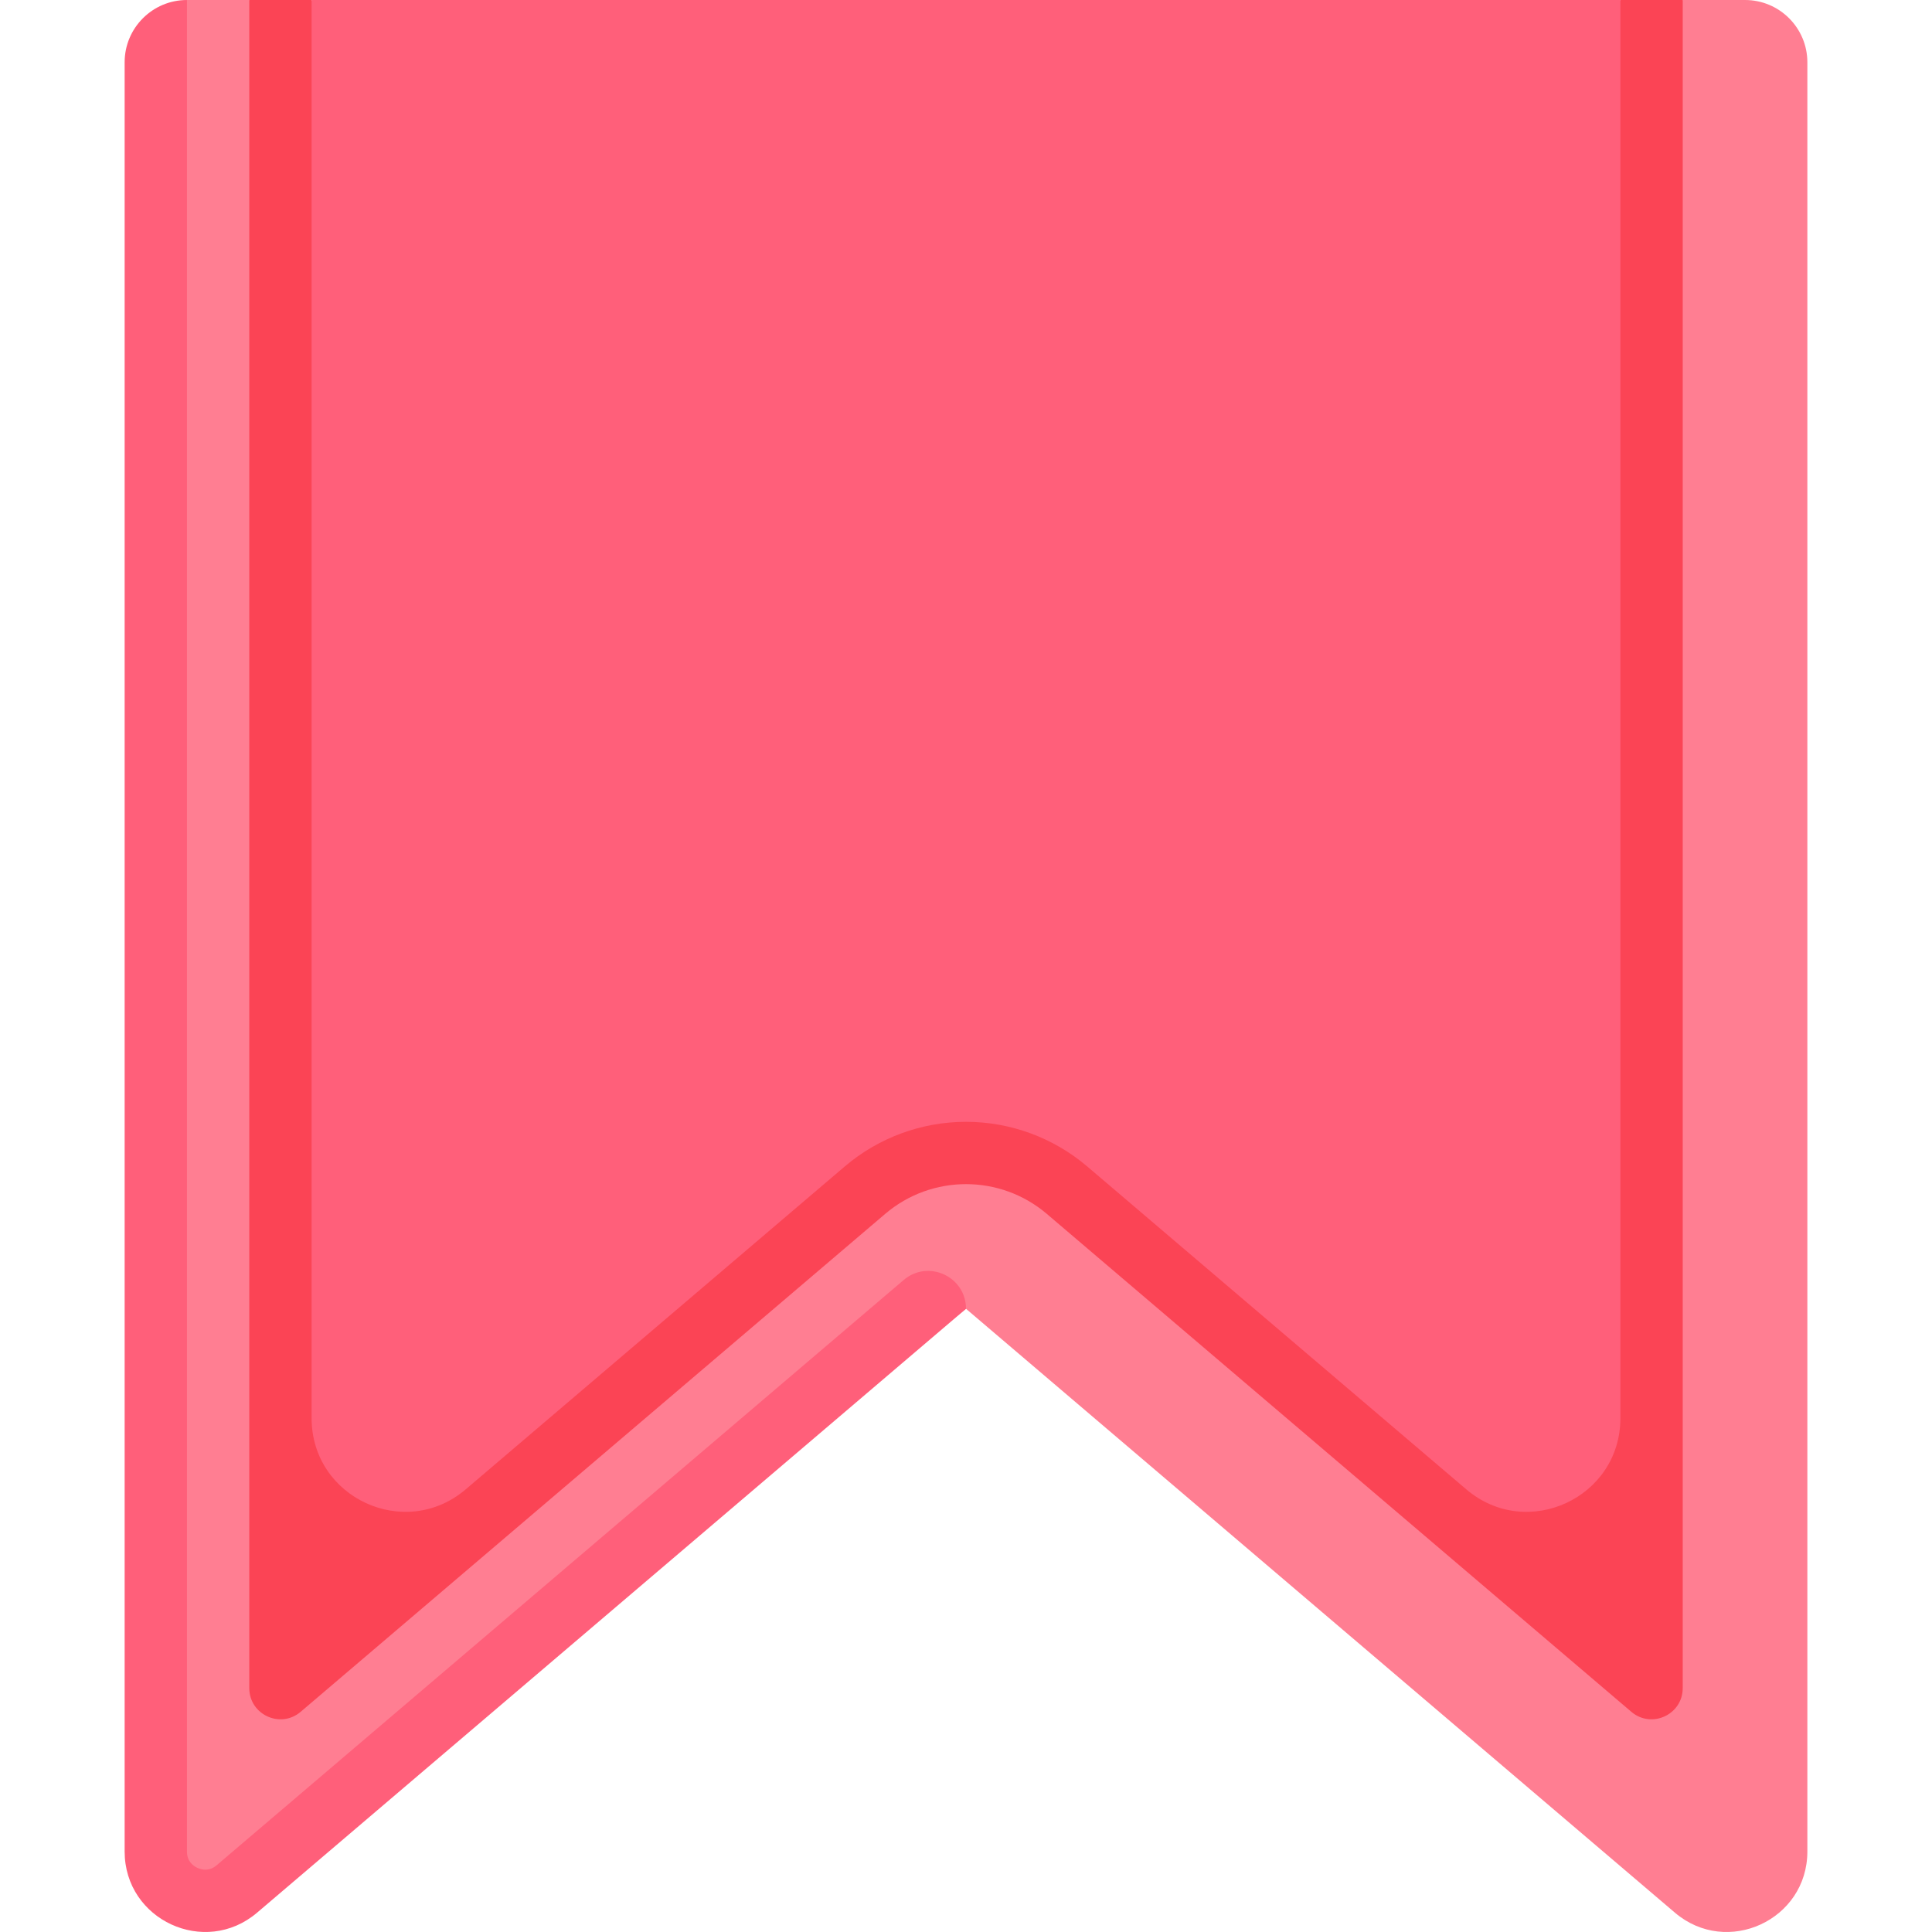
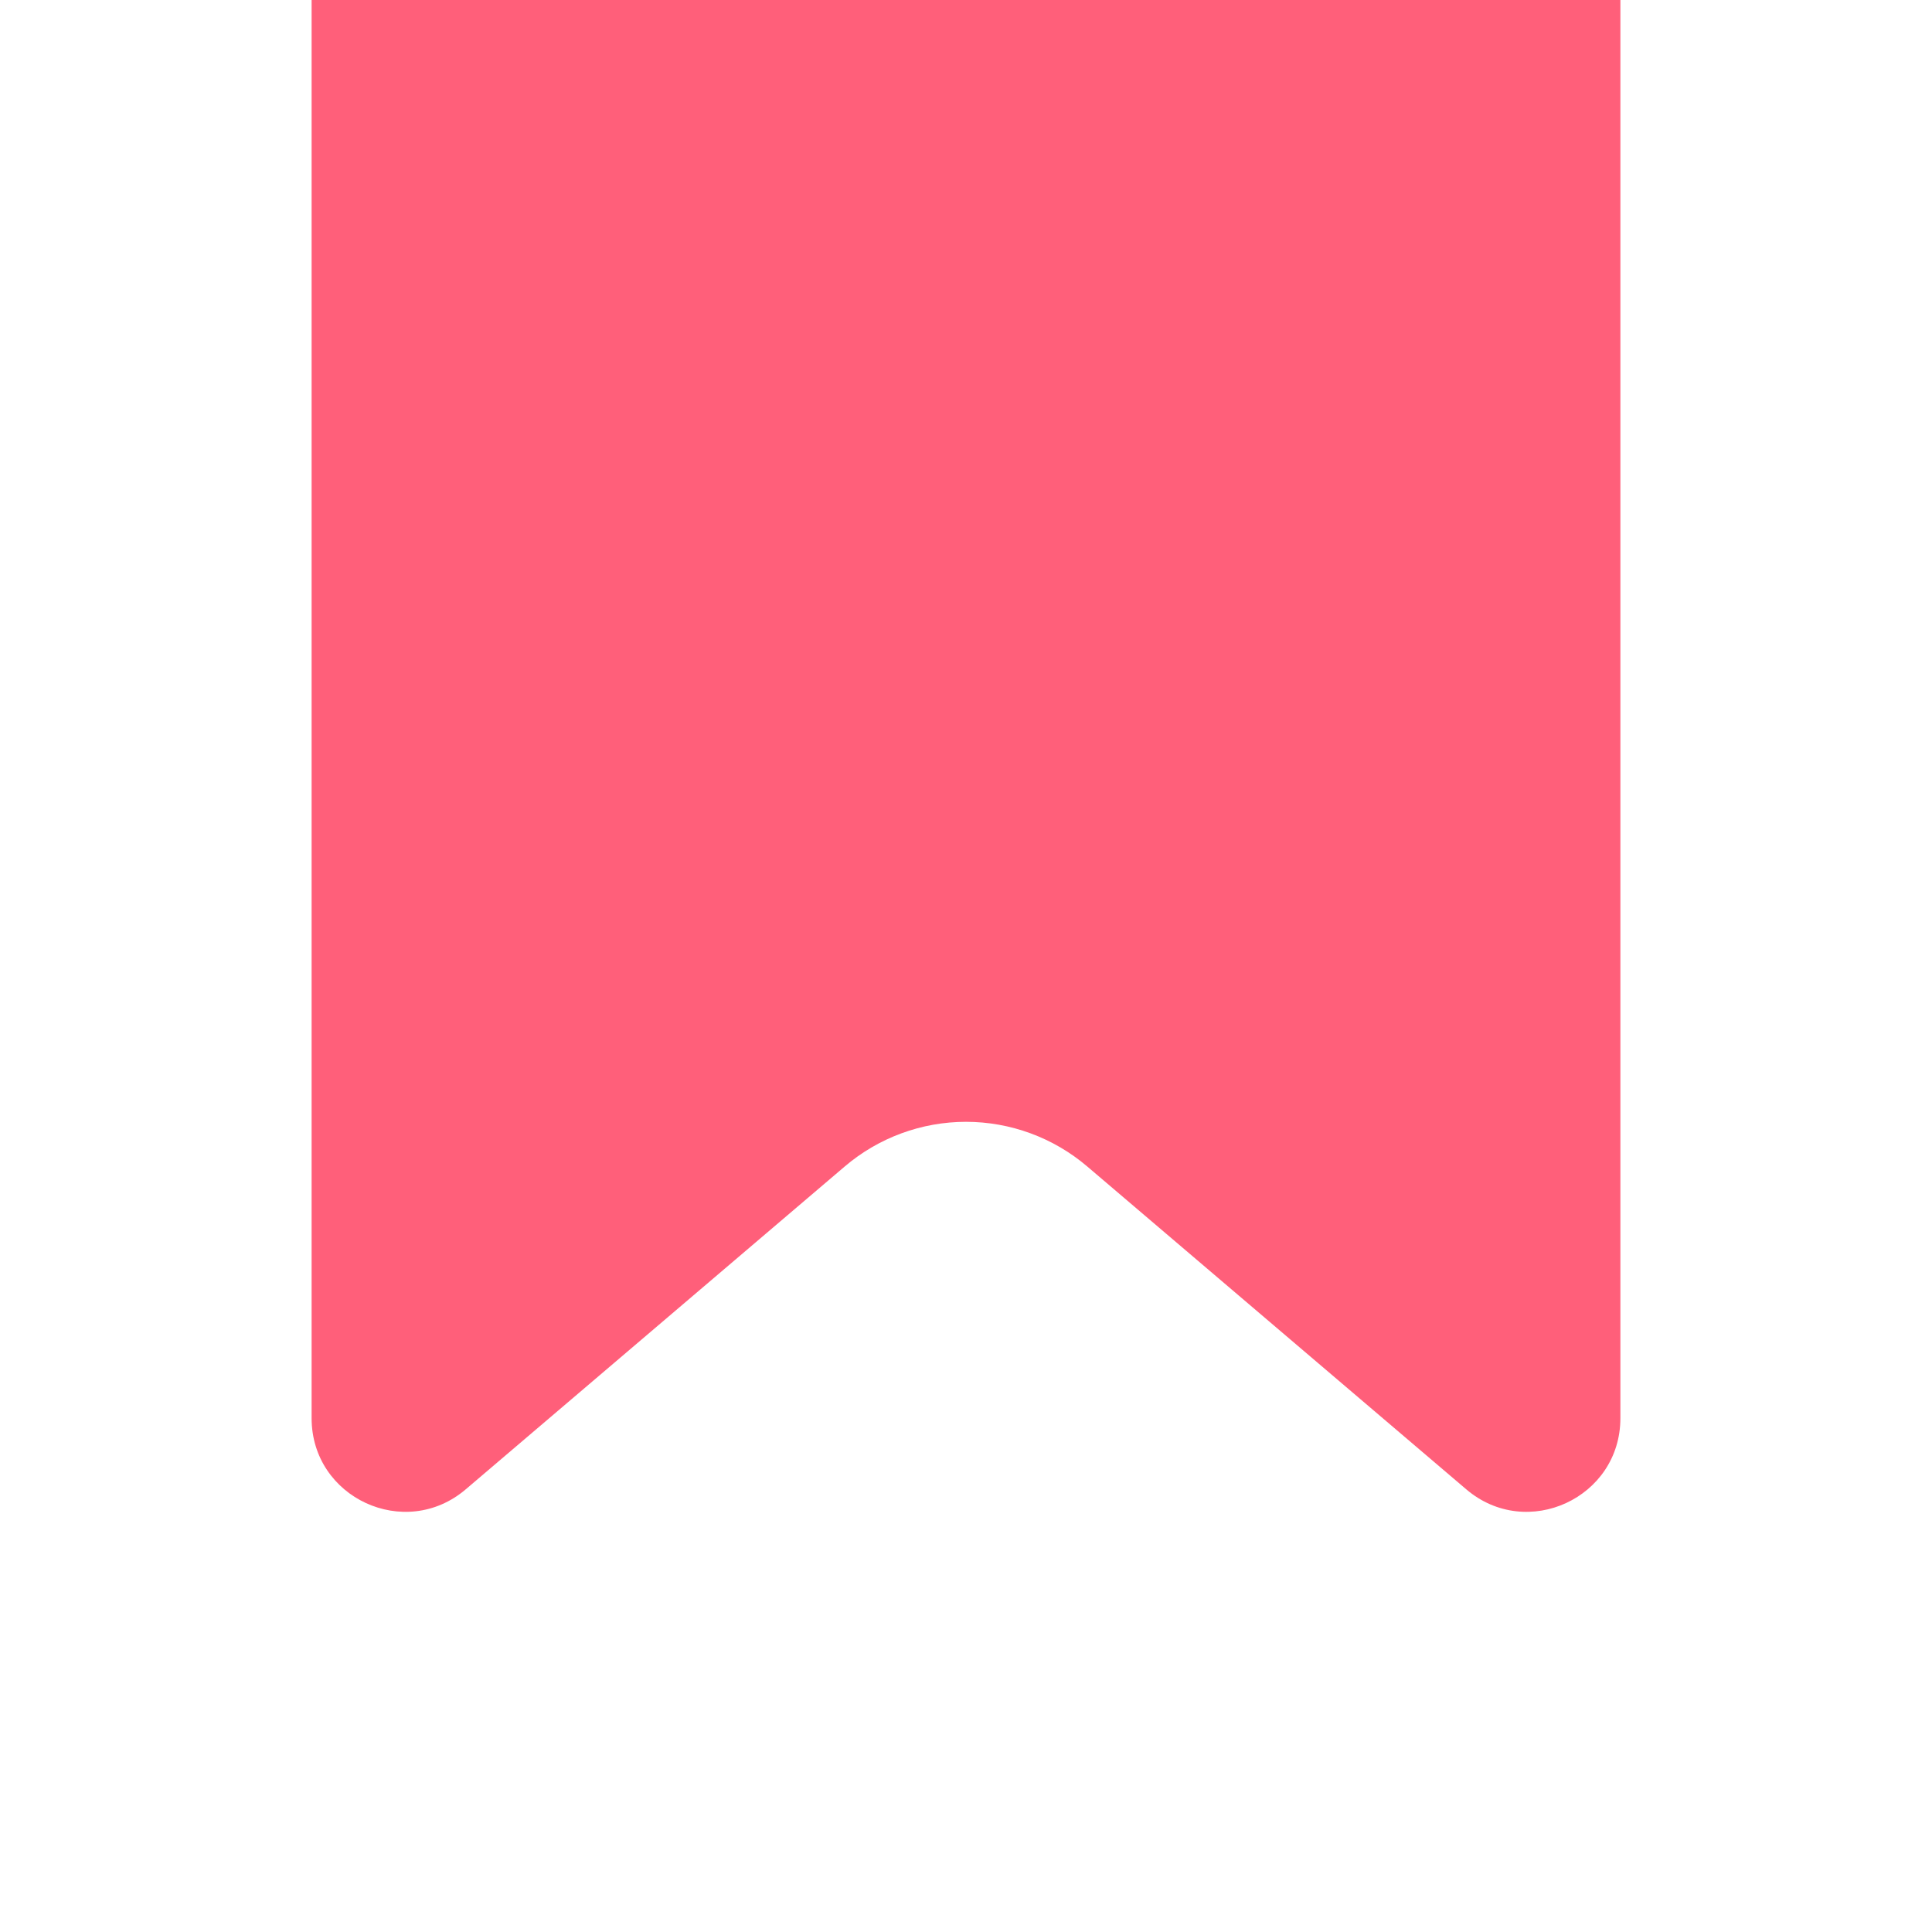
<svg xmlns="http://www.w3.org/2000/svg" id="Capa_1" enable-background="new 0 0 512 512" height="512" viewBox="0 0 512 512" width="512">
  <g>
-     <path d="m462.453 0h-16.516l-16.516 19.294h-346.842l-16.516-19.294h-16.516l-8.157 16.516v484.514l20.851 1.086 193.759-155.274 187.864 160.033c13.827 11.778 35.105 1.952 35.105-16.211v-474.148c.001-9.121-7.394-16.516-16.516-16.516z" fill="#ff7e92" />
-     <path d="m66.063 0v447.363c0 7.043 8.251 10.854 13.613 6.286l154.904-131.953c6.169-5.258 13.794-7.887 21.42-7.887 7.625 0 15.25 2.629 21.42 7.887l154.904 131.954c5.362 4.567 13.613.757 13.613-6.286v-447.364h-16.516l-14.675 16.036h-323.185l-8.982-16.036z" fill="#fb4455" />
    <g fill="#ff5f7a">
-       <path d="m256 346.842c0-8.546-10.012-13.169-16.517-7.627l-182.057 155.088c-1.919 1.637-3.815 1.286-5.105.702-1.266-.585-2.774-1.815-2.774-4.343v-490.662c-9.122 0-16.517 7.394-16.517 16.516v474.146c0 18.164 21.279 27.99 35.106 16.211z" />
      <path d="m223.871 309.124c8.952-7.629 20.363-11.831 32.129-11.831s23.178 4.202 32.129 11.835l100.452 85.565c16.086 13.702 40.839 2.27 40.839-18.86v-375.833h-346.841v375.832c0 21.13 24.754 32.562 40.84 18.86z" />
    </g>
  </g>
</svg>